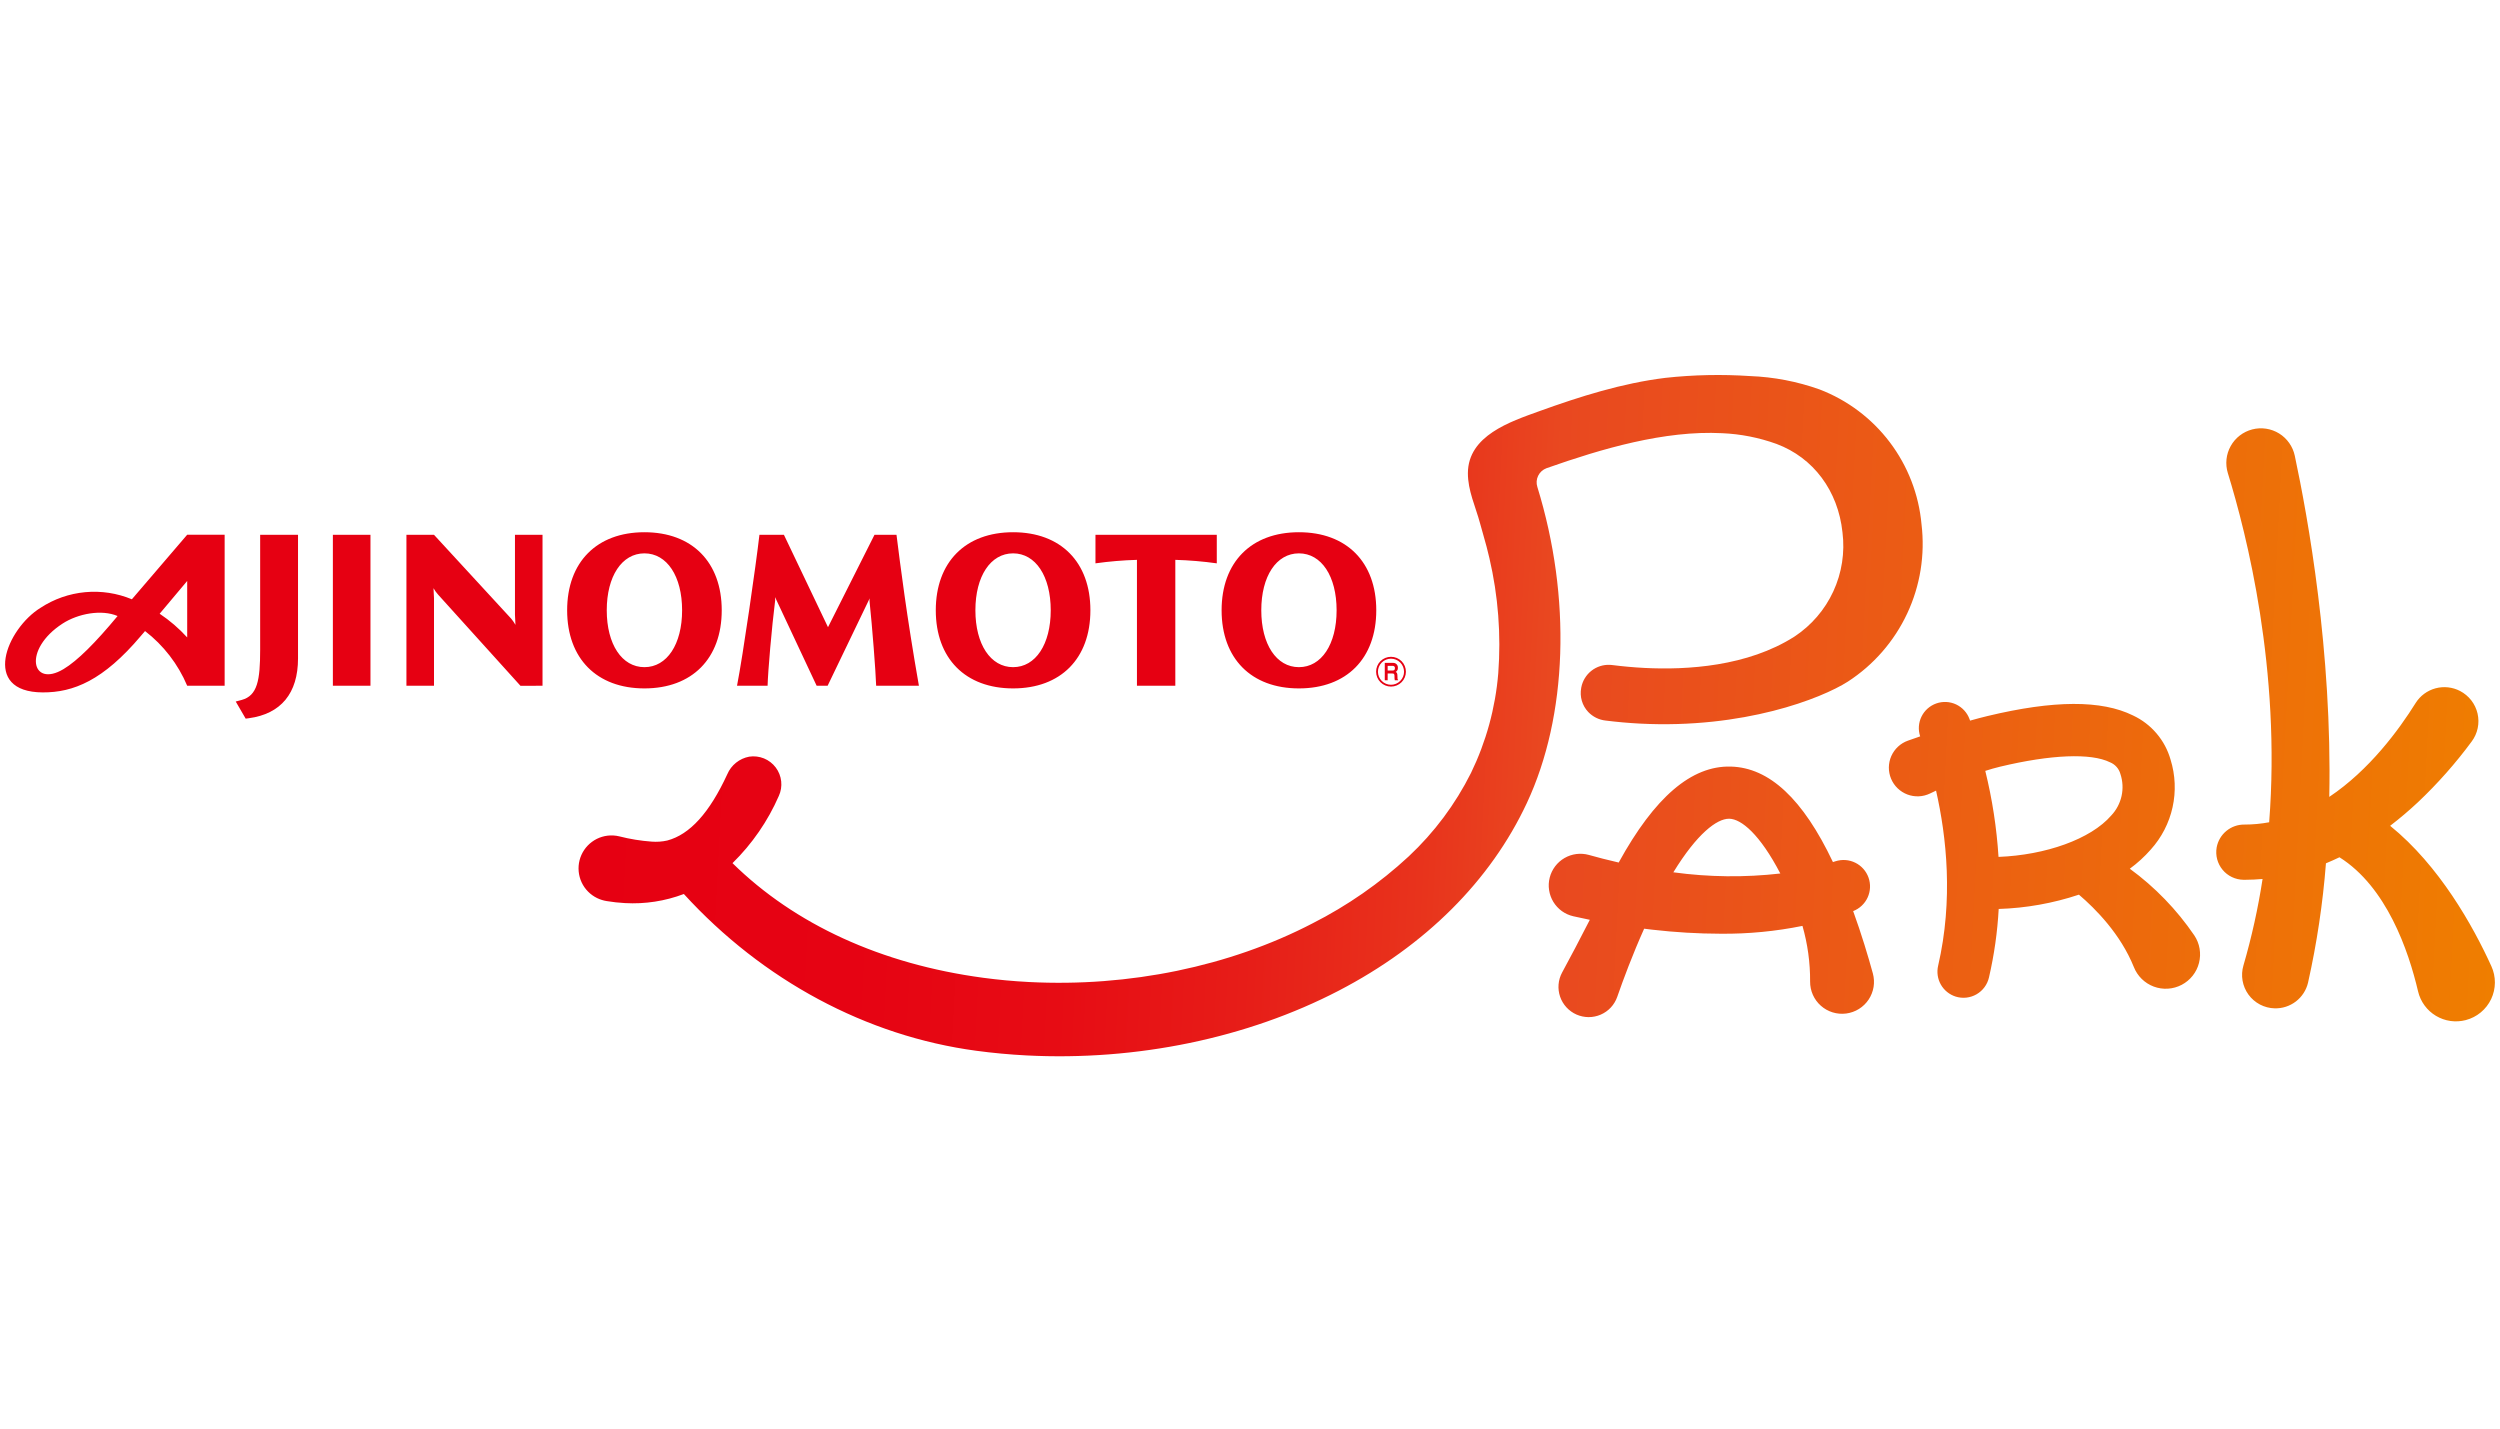
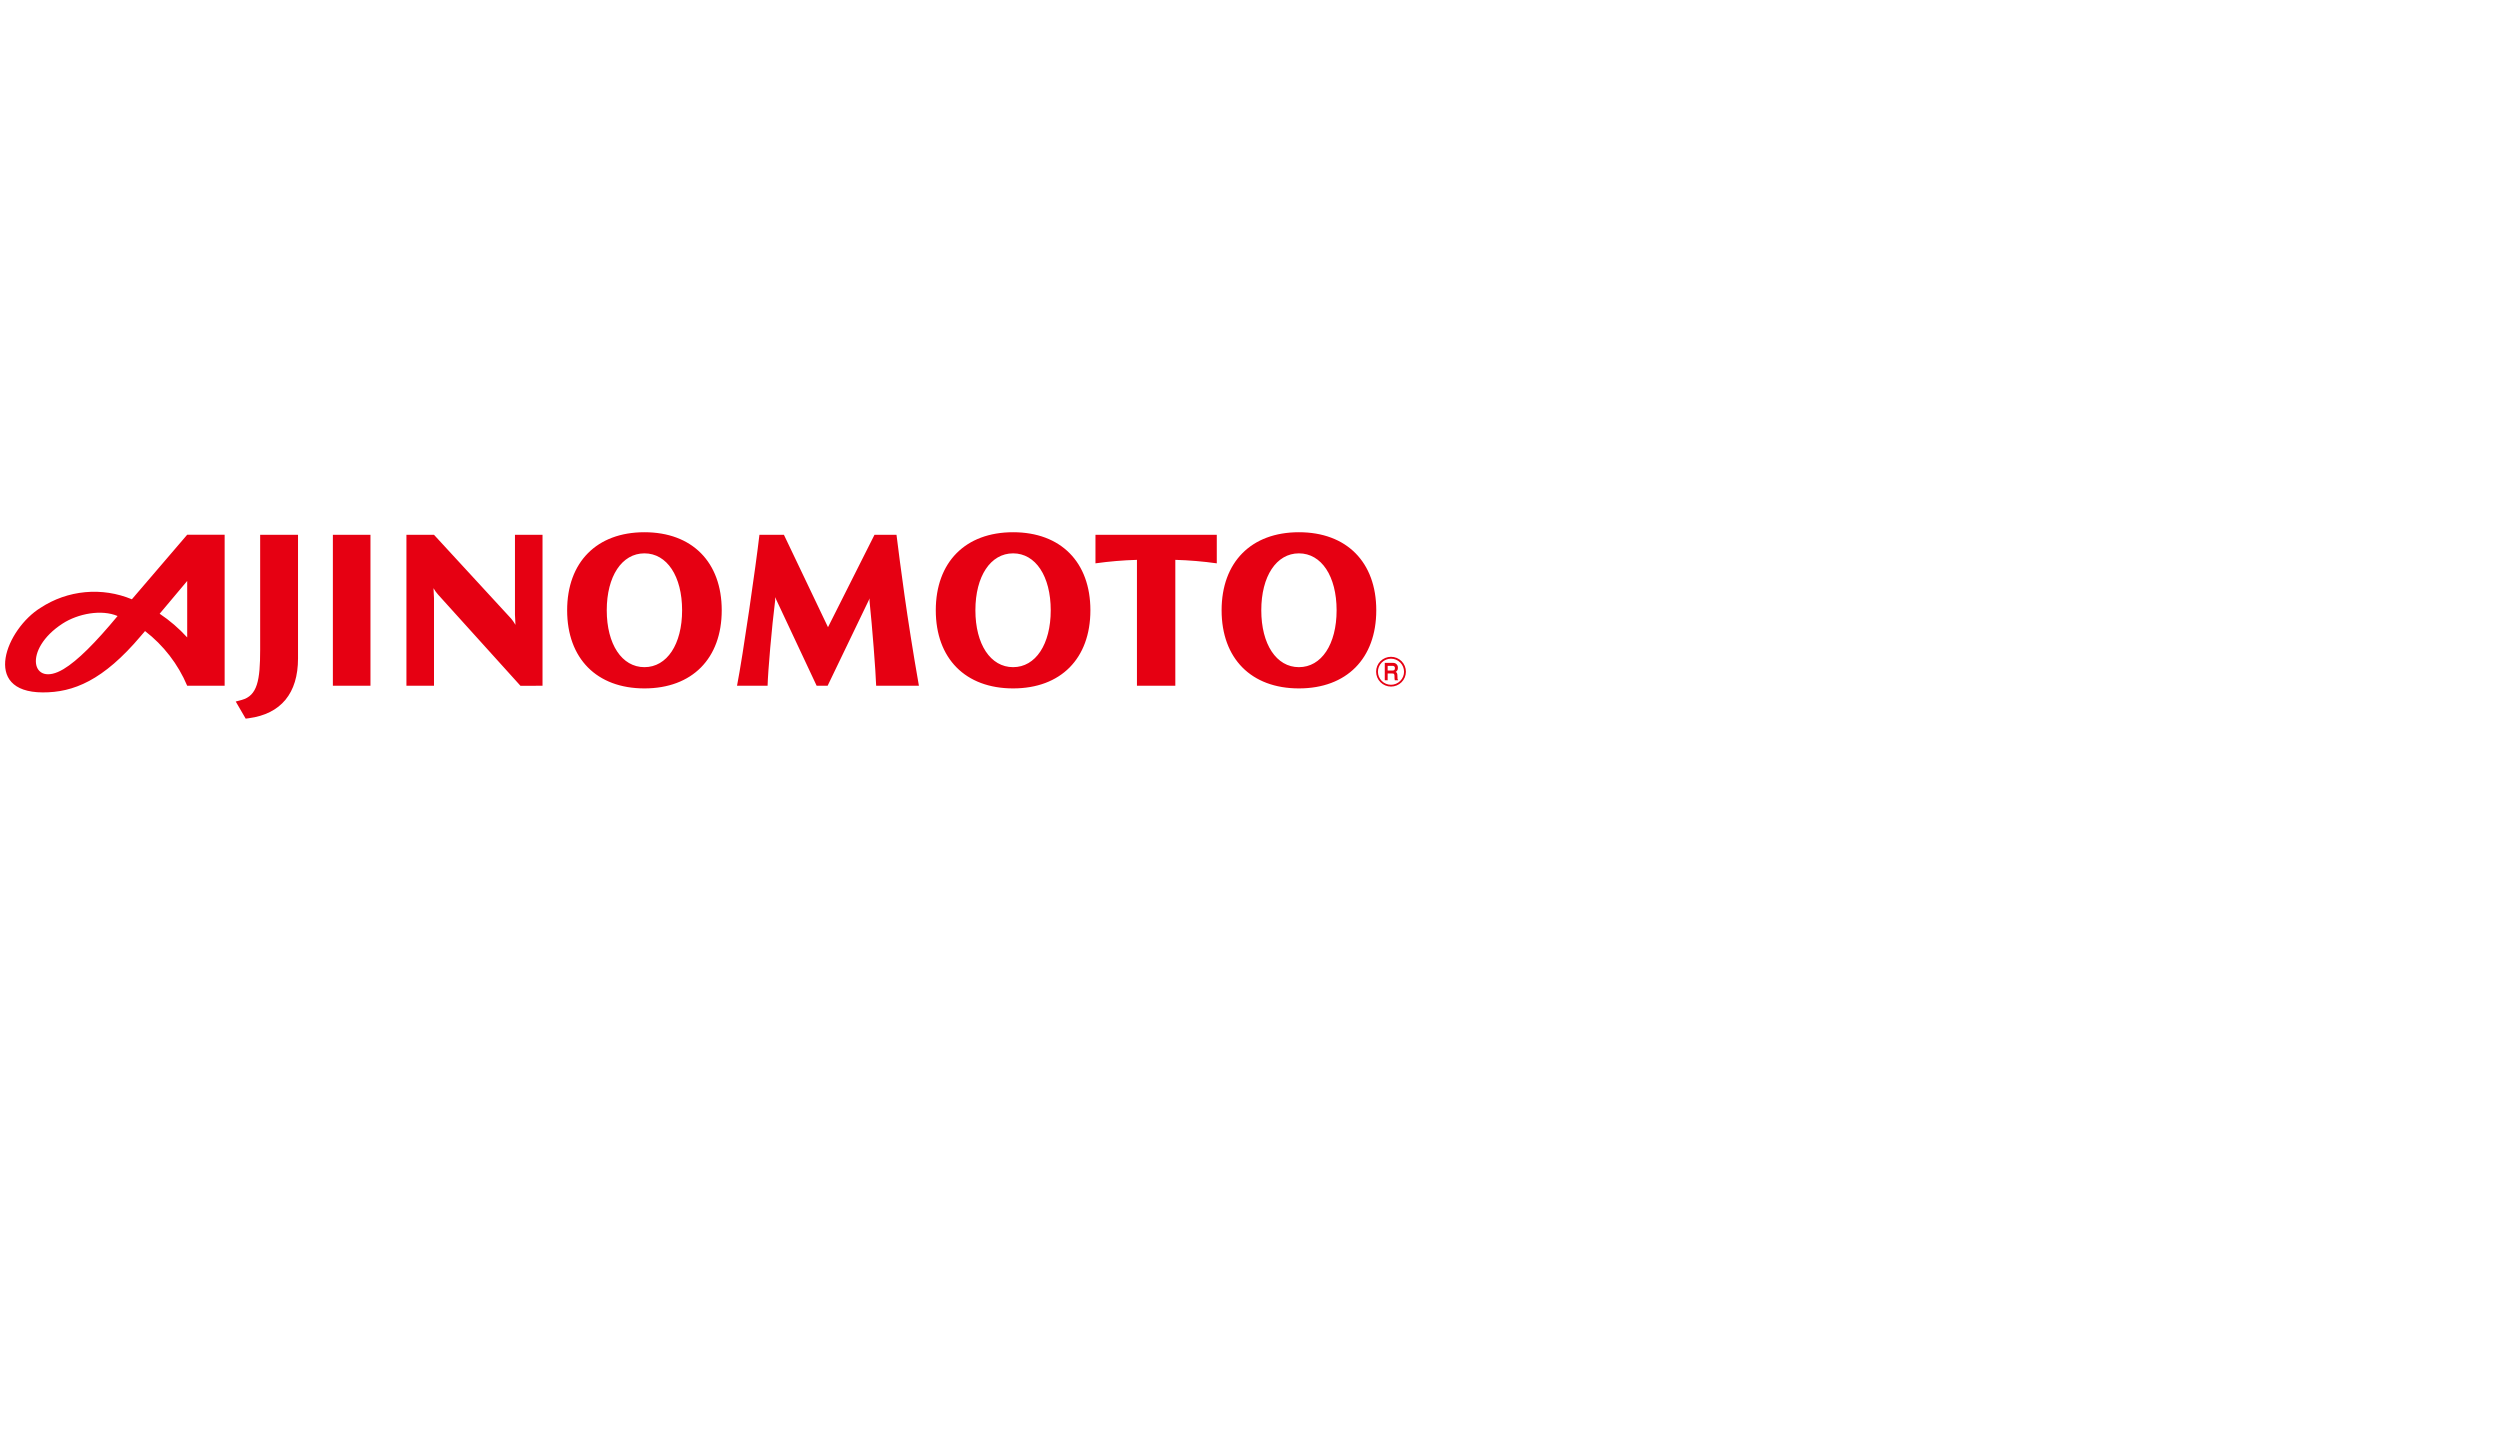
<svg xmlns="http://www.w3.org/2000/svg" width="140" height="80" viewBox="0 0 140 80" fill="none">
  <path d="M14.569 29.95H16.689V36.872C16.689 38.821 15.736 39.978 13.933 40.221L13.758 40.244L13.201 39.286L13.534 39.197C14.415 38.957 14.569 38.099 14.569 36.383L14.569 29.95ZM18.641 38.402H20.746V29.95H18.641V38.402ZM36.088 29.805C38.759 29.805 40.417 31.48 40.417 34.176C40.417 36.876 38.759 38.551 36.088 38.551C33.419 38.551 31.76 36.876 31.76 34.176C31.76 31.48 33.419 29.805 36.088 29.805ZM38.198 34.176C38.198 32.269 37.35 30.988 36.088 30.988C34.827 30.988 33.978 32.269 33.978 34.176C33.978 36.081 34.827 37.361 36.088 37.361C37.35 37.361 38.198 36.081 38.198 34.176ZM56.734 29.805C59.404 29.805 61.062 31.48 61.062 34.176C61.062 36.876 59.404 38.551 56.734 38.551C54.064 38.551 52.404 36.876 52.404 34.176C52.404 31.48 54.064 29.805 56.734 29.805ZM58.841 34.176C58.841 32.269 57.993 30.988 56.734 30.988C55.471 30.988 54.622 32.269 54.622 34.176C54.622 36.081 55.471 37.361 56.734 37.361C57.993 37.361 58.841 36.081 58.841 34.176ZM72.739 29.805C75.411 29.805 77.071 31.48 77.071 34.176C77.071 36.876 75.411 38.551 72.739 38.551C70.07 38.551 68.41 36.876 68.41 34.176C68.41 31.48 70.07 29.805 72.739 29.805ZM74.85 34.176C74.85 32.269 74.002 30.988 72.739 30.988C71.478 30.988 70.632 32.269 70.632 34.176C70.632 36.081 71.478 37.361 72.739 37.361C74.002 37.361 74.85 36.081 74.85 34.176ZM12.58 29.945V38.402H10.483C9.974 37.194 9.16 36.139 8.122 35.339C8.064 35.407 7.954 35.535 7.894 35.606C5.78 38.11 4.107 38.782 2.39 38.775C-1.077 38.76 0.361 35.213 2.276 34.034C3.024 33.544 3.881 33.244 4.771 33.162C5.662 33.079 6.559 33.216 7.385 33.56C8.546 32.202 10.483 29.945 10.483 29.945L12.58 29.945ZM6.585 34.497C5.688 34.114 4.371 34.359 3.503 34.921C1.263 36.373 1.758 38.549 3.558 37.469C4.344 36.998 5.341 35.996 6.585 34.497ZM8.941 34.369C9.507 34.747 10.025 35.193 10.483 35.696V32.533C10.189 32.883 9.531 33.669 8.941 34.369ZM65.818 38.402V31.352C66.595 31.374 67.371 31.439 68.14 31.547V29.95H61.346V31.547C62.116 31.439 62.892 31.374 63.669 31.352V38.402H65.818ZM48.702 33.507C48.694 33.562 48.691 33.618 48.695 33.674C48.85 35.159 49.037 37.561 49.065 38.402H51.459C50.77 34.479 50.418 31.643 50.204 29.95H48.971L46.368 35.123L43.9 29.95H42.528C42.333 31.645 41.608 36.693 41.273 38.402H42.985C43.006 37.586 43.216 35.161 43.41 33.607C43.413 33.551 43.411 33.495 43.403 33.439L45.732 38.402H46.347L48.702 33.507ZM24.305 29.95H22.76V38.402H24.304V33.49L24.276 32.938C24.349 33.069 24.437 33.191 24.537 33.302L29.147 38.405L30.381 38.402V29.95H28.838V34.425L28.866 34.992C28.797 34.871 28.719 34.757 28.631 34.65L24.305 29.95ZM78.731 37.616C78.731 37.395 78.644 37.182 78.487 37.025C78.33 36.869 78.118 36.781 77.896 36.781C77.675 36.781 77.462 36.869 77.305 37.025C77.149 37.182 77.061 37.395 77.061 37.616H77.164C77.164 37.422 77.242 37.237 77.379 37.1C77.516 36.963 77.702 36.886 77.895 36.886C78.089 36.886 78.275 36.963 78.412 37.1C78.549 37.237 78.626 37.422 78.627 37.616H78.731ZM78.627 37.616C78.627 37.81 78.55 37.996 78.412 38.133C78.275 38.27 78.089 38.347 77.895 38.347C77.701 38.347 77.515 38.27 77.378 38.133C77.241 37.996 77.164 37.81 77.164 37.616H77.062C77.062 37.837 77.15 38.049 77.307 38.205C77.463 38.361 77.675 38.449 77.896 38.449C78.118 38.449 78.33 38.361 78.486 38.205C78.643 38.049 78.731 37.837 78.731 37.616H78.627ZM77.699 37.714H77.963C78.085 37.714 78.092 37.765 78.092 37.9C78.089 37.966 78.095 38.032 78.109 38.096H78.294V38.068C78.257 38.053 78.257 38.018 78.257 37.876C78.257 37.693 78.224 37.663 78.159 37.628C78.199 37.605 78.232 37.572 78.254 37.531C78.276 37.49 78.285 37.443 78.281 37.397C78.284 37.362 78.279 37.327 78.268 37.294C78.257 37.261 78.239 37.23 78.215 37.204C78.191 37.178 78.162 37.158 78.13 37.144C78.098 37.129 78.063 37.122 78.028 37.122H77.547V38.096H77.709V37.288H77.998C78.014 37.287 78.031 37.29 78.047 37.297C78.062 37.303 78.076 37.313 78.087 37.326C78.098 37.338 78.107 37.353 78.112 37.369C78.117 37.385 78.118 37.402 78.115 37.419C78.115 37.513 78.073 37.55 77.985 37.55H77.699L77.699 37.714Z" fill="#E60012" />
-   <path d="M103.777 51.022C104.136 50.882 104.427 50.608 104.588 50.258C104.748 49.908 104.766 49.508 104.637 49.145C104.508 48.782 104.243 48.483 103.897 48.313C103.551 48.142 103.153 48.113 102.786 48.231C102.739 48.247 102.691 48.261 102.644 48.276C100.965 44.737 99.082 42.982 96.916 42.928C94.722 42.874 92.663 44.636 90.647 48.302C90.018 48.158 89.455 48.012 88.979 47.877C88.751 47.813 88.514 47.796 88.279 47.825C88.045 47.855 87.819 47.931 87.614 48.049C87.41 48.167 87.231 48.325 87.088 48.513C86.946 48.702 86.842 48.917 86.784 49.145C86.725 49.374 86.713 49.613 86.749 49.846C86.784 50.08 86.865 50.304 86.988 50.506C87.111 50.707 87.273 50.883 87.464 51.021C87.656 51.159 87.873 51.257 88.103 51.31C88.385 51.374 88.695 51.441 89.03 51.509C88.486 52.581 87.937 53.611 87.478 54.461C87.367 54.667 87.299 54.893 87.28 55.126C87.261 55.359 87.29 55.593 87.366 55.814C87.441 56.035 87.562 56.238 87.72 56.41C87.878 56.582 88.07 56.72 88.283 56.814C88.497 56.908 88.728 56.958 88.961 56.959C89.195 56.959 89.426 56.912 89.641 56.819C89.855 56.726 90.048 56.59 90.207 56.419C90.366 56.247 90.488 56.045 90.565 55.825C90.902 54.856 91.421 53.46 92.072 52.007C92.224 52.026 92.375 52.045 92.531 52.063C93.806 52.21 95.088 52.286 96.371 52.289C97.905 52.302 99.435 52.155 100.938 51.85C101.228 52.863 101.373 53.912 101.366 54.966C101.364 55.222 101.416 55.475 101.52 55.709C101.624 55.943 101.776 56.152 101.968 56.321C102.159 56.491 102.385 56.618 102.629 56.693C102.873 56.768 103.131 56.79 103.385 56.757C103.638 56.724 103.882 56.638 104.099 56.503C104.316 56.368 104.502 56.188 104.644 55.975C104.785 55.762 104.88 55.521 104.921 55.269C104.961 55.016 104.947 54.758 104.88 54.511C104.617 53.552 104.247 52.318 103.777 51.022ZM93.708 48.849C95.039 46.676 96.146 45.849 96.823 45.849C96.83 45.849 96.837 45.849 96.844 45.849C97.515 45.866 98.552 46.717 99.698 48.916C97.706 49.144 95.694 49.121 93.708 48.849ZM119.269 48.648C119.699 48.335 120.092 47.975 120.442 47.576C121.048 46.905 121.47 46.088 121.664 45.205C121.859 44.322 121.82 43.403 121.552 42.54C121.399 42.002 121.133 41.502 120.77 41.076C120.408 40.649 119.959 40.305 119.452 40.067C117.685 39.194 115.015 39.205 111.291 40.1C110.979 40.175 110.654 40.262 110.324 40.355C110.314 40.326 110.303 40.296 110.293 40.269C110.16 39.908 109.891 39.614 109.544 39.449C109.196 39.285 108.798 39.265 108.435 39.392C108.072 39.519 107.774 39.784 107.604 40.129C107.435 40.474 107.408 40.872 107.53 41.237C107.29 41.319 107.058 41.4 106.843 41.477C106.637 41.55 106.449 41.664 106.289 41.813C106.129 41.961 106.002 42.141 105.913 42.34C105.825 42.539 105.779 42.755 105.776 42.973C105.774 43.191 105.816 43.407 105.9 43.608C105.984 43.809 106.108 43.992 106.265 44.143C106.422 44.295 106.608 44.413 106.812 44.491C107.015 44.568 107.233 44.603 107.451 44.594C107.669 44.585 107.882 44.531 108.079 44.437C108.187 44.384 108.303 44.33 108.419 44.275C109.008 46.867 109.389 50.389 108.536 54.078C108.451 54.438 108.505 54.816 108.688 55.138C108.871 55.459 109.169 55.699 109.521 55.81C109.714 55.87 109.917 55.889 110.118 55.867C110.318 55.844 110.512 55.781 110.687 55.68C110.861 55.579 111.014 55.443 111.133 55.281C111.253 55.118 111.338 54.933 111.383 54.736C111.674 53.476 111.856 52.194 111.927 50.902C113.456 50.854 114.969 50.584 116.42 50.101C117.346 50.889 118.751 52.307 119.495 54.153C119.594 54.403 119.744 54.631 119.936 54.819C120.129 55.008 120.359 55.155 120.611 55.249C120.864 55.343 121.134 55.383 121.403 55.366C121.672 55.349 121.934 55.276 122.173 55.151C122.412 55.026 122.622 54.852 122.789 54.641C122.957 54.43 123.078 54.185 123.144 53.924C123.211 53.663 123.222 53.391 123.177 53.125C123.132 52.859 123.031 52.606 122.881 52.382C121.899 50.94 120.677 49.677 119.269 48.648ZM112.006 42.934C114.855 42.252 117.097 42.162 118.158 42.687C118.299 42.743 118.426 42.832 118.527 42.946C118.629 43.06 118.702 43.196 118.743 43.343C118.875 43.74 118.898 44.166 118.808 44.575C118.717 44.985 118.518 45.362 118.23 45.667C117.083 46.996 114.539 47.886 111.917 47.986C111.814 46.362 111.566 44.749 111.176 43.169C111.456 43.08 111.735 42.998 112.006 42.934ZM138.084 57.125C137.804 57.198 137.512 57.215 137.225 57.175C136.938 57.134 136.662 57.036 136.413 56.887C136.164 56.738 135.948 56.541 135.776 56.307C135.605 56.073 135.482 55.808 135.414 55.526C134.871 53.206 133.64 49.661 131.01 48.007C130.759 48.128 130.506 48.241 130.253 48.345C130.078 50.593 129.743 52.826 129.251 55.026C129.153 55.445 128.913 55.817 128.572 56.08C128.231 56.342 127.81 56.479 127.38 56.467C127.093 56.46 126.811 56.386 126.557 56.253C126.303 56.119 126.083 55.929 125.914 55.697C125.745 55.465 125.632 55.196 125.583 54.913C125.534 54.63 125.551 54.34 125.633 54.065C126.095 52.476 126.453 50.858 126.704 49.223C126.384 49.25 126.065 49.268 125.746 49.268C125.707 49.268 125.668 49.268 125.629 49.268C125.406 49.264 125.186 49.212 124.985 49.115C124.784 49.019 124.606 48.88 124.464 48.707C124.321 48.535 124.218 48.334 124.161 48.118C124.104 47.903 124.095 47.677 124.133 47.457C124.199 47.094 124.392 46.766 124.677 46.532C124.962 46.297 125.32 46.171 125.689 46.176C126.153 46.176 126.616 46.133 127.073 46.047C127.738 37.523 125.82 29.93 124.759 26.493C124.682 26.243 124.657 25.979 124.684 25.719C124.712 25.459 124.792 25.206 124.92 24.978C125.047 24.749 125.22 24.549 125.427 24.389C125.635 24.229 125.872 24.113 126.126 24.047C126.379 23.981 126.643 23.968 126.902 24.007C127.161 24.046 127.409 24.137 127.632 24.275C127.855 24.413 128.047 24.595 128.197 24.809C128.348 25.023 128.453 25.266 128.508 25.522C129.242 28.968 130.605 36.483 130.44 44.625C132.687 43.124 134.344 40.862 135.275 39.37C135.529 38.965 135.927 38.671 136.389 38.546C136.851 38.422 137.343 38.476 137.766 38.697C138.01 38.825 138.224 39.003 138.393 39.221C138.561 39.438 138.681 39.69 138.743 39.958C138.805 40.226 138.808 40.505 138.752 40.774C138.696 41.044 138.582 41.298 138.418 41.519C137.519 42.739 136.513 43.876 135.412 44.918C134.913 45.386 134.391 45.829 133.848 46.245C136.603 48.476 138.484 51.841 139.516 54.106C139.649 54.396 139.716 54.711 139.714 55.029C139.712 55.347 139.64 55.661 139.504 55.949C139.367 56.237 139.169 56.491 138.924 56.694C138.679 56.897 138.392 57.044 138.084 57.125ZM85.504 44.969C83.469 49.322 79.824 52.957 74.963 55.481C69.85 58.136 63.644 59.422 57.486 59.104C56.543 59.055 55.596 58.968 54.671 58.843C48.525 58.018 42.712 54.901 38.296 50.064C37.245 50.463 36.123 50.636 35 50.573C34.657 50.555 34.315 50.517 33.976 50.461C33.791 50.431 33.61 50.375 33.441 50.294C33.057 50.108 32.749 49.795 32.57 49.409C32.391 49.022 32.35 48.585 32.456 48.172C32.562 47.759 32.808 47.395 33.151 47.143C33.495 46.89 33.915 46.764 34.341 46.786C34.455 46.792 34.569 46.809 34.68 46.836C35.275 46.988 35.882 47.087 36.494 47.131C36.786 47.154 37.08 47.134 37.366 47.069C38.632 46.732 39.733 45.517 40.729 43.356C40.837 43.103 41.005 42.882 41.219 42.711C41.434 42.539 41.687 42.423 41.956 42.373C42.235 42.331 42.52 42.365 42.782 42.471C43.043 42.578 43.27 42.753 43.44 42.978C43.61 43.203 43.716 43.47 43.747 43.751C43.778 44.031 43.732 44.315 43.615 44.571C43 45.981 42.119 47.259 41.02 48.336C44.512 51.772 49.362 53.991 55.052 54.755C55.897 54.869 56.762 54.949 57.624 54.993C63.226 55.283 68.858 54.119 73.485 51.717C75.451 50.722 77.269 49.458 78.885 47.961C80.317 46.622 81.499 45.038 82.376 43.285C83.224 41.537 83.742 39.647 83.902 37.71C84.066 35.546 83.899 33.37 83.407 31.256C83.311 30.823 83.19 30.396 83.069 29.969C83.006 29.748 82.943 29.527 82.883 29.305C82.634 28.378 82.196 27.468 82.202 26.49C82.215 24.391 84.576 23.613 86.205 23.025C88.494 22.199 90.838 21.459 93.262 21.16C94.836 20.988 96.422 20.955 98.003 21.06C99.33 21.11 100.642 21.362 101.893 21.807C103.457 22.406 104.821 23.431 105.83 24.767C106.84 26.103 107.455 27.695 107.605 29.362C107.81 31.069 107.532 32.8 106.802 34.357C106.073 35.914 104.922 37.236 103.479 38.171C101.997 39.116 97.656 40.822 91.827 40.521C91.193 40.488 90.551 40.431 89.918 40.352C89.544 40.312 89.197 40.14 88.938 39.868C88.772 39.691 88.65 39.477 88.582 39.244C88.514 39.011 88.502 38.765 88.547 38.527L88.552 38.496C88.623 38.127 88.824 37.795 89.12 37.563C89.415 37.33 89.785 37.213 90.161 37.232C90.2 37.234 90.239 37.237 90.279 37.242C90.883 37.319 91.491 37.373 92.086 37.404C94.47 37.527 97.862 37.323 100.483 35.653C101.433 35.028 102.19 34.15 102.666 33.118C103.143 32.085 103.32 30.94 103.179 29.812C102.933 27.483 101.552 25.632 99.486 24.86C98.506 24.506 97.477 24.303 96.435 24.259C93.22 24.092 89.689 25.131 86.603 26.22C86.399 26.296 86.232 26.447 86.136 26.643C86.041 26.838 86.025 27.063 86.092 27.27C88.006 33.472 87.786 40.089 85.504 44.969Z" fill="url(#paint0_linear_777_2241)" />
  <defs>
    <linearGradient id="paint0_linear_777_2241" x1="32.958" y1="37.766" x2="140.322" y2="43.317" gradientUnits="userSpaceOnUse">
      <stop stop-color="#E60012" />
      <stop offset="0.145" stop-color="#E60313" />
      <stop offset="0.253" stop-color="#E70C14" />
      <stop offset="0.349" stop-color="#E71D18" />
      <stop offset="0.438" stop-color="#E8331C" />
      <stop offset="0.5" stop-color="#E94820" />
      <stop offset="1" stop-color="#EF7E00" />
    </linearGradient>
  </defs>
</svg>